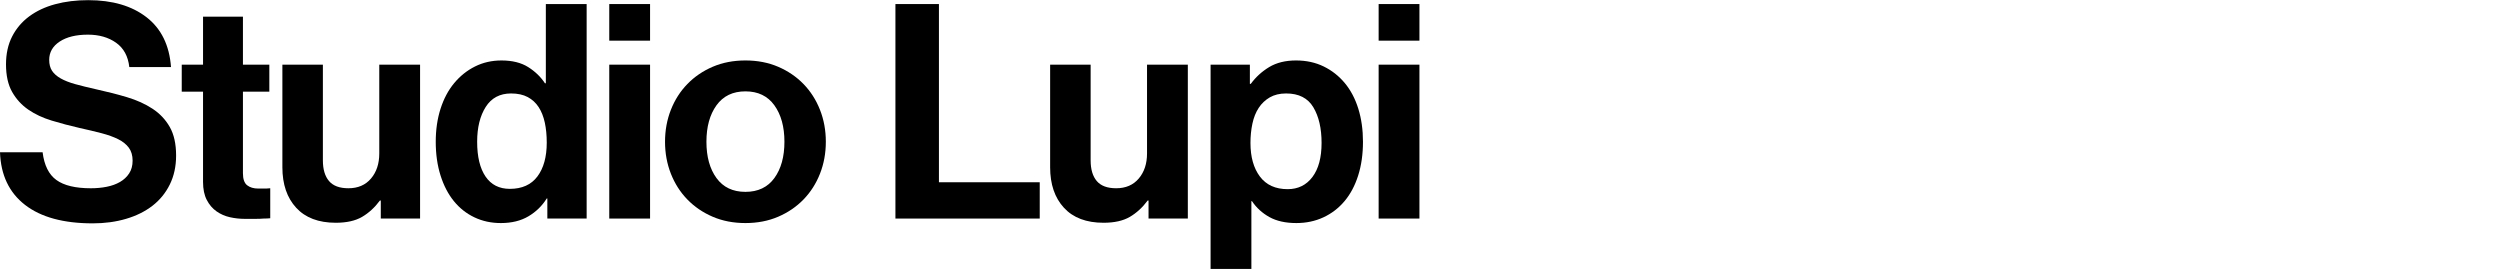
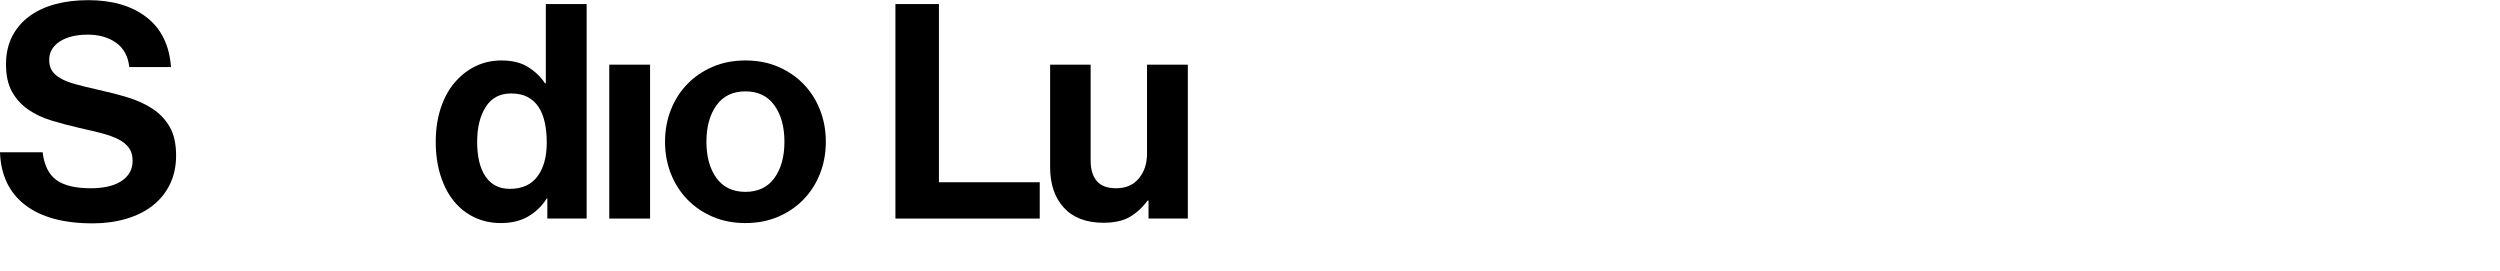
<svg xmlns="http://www.w3.org/2000/svg" version="1.1" id="Layer_1" x="0px" y="0px" width="500px" height="54.24px" viewBox="0 0 500 54.24" enable-background="new 0 0 500 54.24" xml:space="preserve">
  <g>
    <path d="M18.54,44.671c-5.841,0-10.35-1.229-13.53-3.69c-3.18-2.46-4.851-5.97-5.01-10.529h8.521c0.319,2.601,1.239,4.45,2.76,5.55   c1.52,1.101,3.819,1.65,6.899,1.65c1.12,0,2.18-0.1,3.181-0.301c0.999-0.199,1.88-0.519,2.64-0.96c0.76-0.439,1.37-1.01,1.83-1.71   c0.459-0.699,0.69-1.55,0.69-2.55c0-1.04-0.251-1.899-0.75-2.58c-0.501-0.68-1.211-1.25-2.131-1.71   c-0.92-0.459-2.03-0.859-3.329-1.2c-1.301-0.339-2.771-0.69-4.41-1.05c-1.92-0.439-3.771-0.93-5.55-1.47   c-1.781-0.54-3.341-1.27-4.681-2.19c-1.341-0.92-2.421-2.1-3.24-3.54c-0.82-1.44-1.229-3.28-1.229-5.52   c0-2.12,0.409-3.98,1.229-5.58c0.819-1.6,1.96-2.94,3.421-4.02c1.459-1.08,3.188-1.89,5.189-2.43c2-0.54,4.2-0.81,6.6-0.81   c4.84,0,8.73,1.14,11.671,3.42c2.939,2.28,4.569,5.601,4.89,9.96h-8.34c-0.24-2.16-1.12-3.78-2.641-4.86s-3.4-1.62-5.64-1.62   c-2.36,0-4.24,0.46-5.64,1.38c-1.401,0.92-2.101,2.14-2.101,3.66c0,0.88,0.189,1.611,0.57,2.19c0.38,0.58,0.96,1.09,1.74,1.53   c0.779,0.44,1.749,0.82,2.91,1.14c1.159,0.32,2.539,0.66,4.14,1.02c2.199,0.48,4.27,1.01,6.21,1.59c1.939,0.581,3.64,1.35,5.1,2.31   s2.61,2.181,3.45,3.66c0.84,1.48,1.26,3.38,1.26,5.7c0,2.159-0.42,4.09-1.26,5.79s-2,3.119-3.479,4.26   c-1.48,1.14-3.24,2.01-5.28,2.609C23.16,44.372,20.94,44.671,18.54,44.671z" />
-     <path d="M36.348,12.932h4.26v-9.6h7.98v9.6h5.28v5.4h-5.28v16.32c0,1.16,0.279,1.96,0.84,2.399c0.56,0.44,1.3,0.66,2.22,0.66h1.561   c0.279,0,0.56-0.02,0.84-0.06v6c-0.4,0.04-0.84,0.06-1.32,0.06c-0.44,0.039-0.98,0.06-1.62,0.06s-1.36,0-2.159,0   c-1.001,0-1.991-0.109-2.971-0.329c-0.98-0.22-1.87-0.609-2.67-1.171c-0.801-0.56-1.45-1.319-1.95-2.279s-0.75-2.16-0.75-3.601   v-18.06h-4.26V12.932z" />
-     <path d="M76.157,43.711v-3.6h-0.18c-1.041,1.4-2.23,2.489-3.57,3.27c-1.341,0.78-3.09,1.17-5.25,1.17c-3.44,0-6.081-0.999-7.92-3   c-1.841-2-2.76-4.699-2.76-8.1v-20.52h8.1v19.14c0,1.8,0.41,3.18,1.23,4.14c0.819,0.96,2.109,1.44,3.869,1.44   c1.92,0,3.43-0.65,4.53-1.95c1.1-1.3,1.65-2.971,1.65-5.01v-17.76h8.16v30.78H76.157z" />
    <path d="M100.169,44.612c-1.92,0-3.681-0.381-5.28-1.141c-1.601-0.759-2.97-1.839-4.11-3.24c-1.14-1.399-2.03-3.109-2.67-5.13   c-0.64-2.019-0.96-4.269-0.96-6.75c0-2.4,0.32-4.6,0.96-6.6c0.64-2,1.55-3.71,2.73-5.13c1.18-1.419,2.569-2.529,4.17-3.33   c1.6-0.8,3.36-1.2,5.28-1.2c2.16,0,3.939,0.441,5.34,1.32c1.399,0.88,2.52,1.96,3.36,3.24h0.18V0.812h8.16v42.9h-7.86v-4.02h-0.12   c-0.921,1.479-2.141,2.67-3.66,3.569C104.168,44.162,102.329,44.612,100.169,44.612z M101.969,37.771   c2.439,0,4.279-0.829,5.521-2.489c1.239-1.66,1.859-3.91,1.859-6.75c0-1.479-0.13-2.82-0.39-4.02c-0.261-1.2-0.671-2.229-1.23-3.09   c-0.561-0.86-1.29-1.53-2.189-2.01c-0.9-0.48-2.011-0.72-3.33-0.72c-2.241,0-3.931,0.9-5.07,2.7c-1.14,1.8-1.71,4.12-1.71,6.96   c0,3,0.56,5.32,1.68,6.959C98.229,36.952,99.849,37.771,101.969,37.771z" />
-     <path d="M121.853,0.812h8.16v7.32h-8.16V0.812z M121.853,12.932h8.16v30.78h-8.16V12.932z" />
+     <path d="M121.853,0.812h8.16h-8.16V0.812z M121.853,12.932h8.16v30.78h-8.16V12.932z" />
    <path d="M149.086,44.612c-2.399,0-4.58-0.42-6.54-1.261c-1.96-0.84-3.65-1.989-5.069-3.449c-1.421-1.46-2.521-3.181-3.301-5.16   c-0.779-1.98-1.17-4.11-1.17-6.39c0-2.28,0.391-4.41,1.17-6.39c0.78-1.98,1.88-3.699,3.301-5.16c1.419-1.459,3.109-2.61,5.069-3.45   c1.96-0.84,4.141-1.26,6.54-1.26c2.4,0,4.58,0.42,6.54,1.26c1.96,0.84,3.65,1.99,5.07,3.45c1.419,1.461,2.52,3.18,3.3,5.16   s1.17,4.11,1.17,6.39c0,2.28-0.39,4.41-1.17,6.39c-0.78,1.979-1.881,3.7-3.3,5.16c-1.42,1.46-3.11,2.609-5.07,3.449   C153.666,44.192,151.486,44.612,149.086,44.612z M149.086,38.372c2.521,0,4.449-0.92,5.79-2.76c1.34-1.84,2.01-4.261,2.01-7.26   c0-3-0.67-5.43-2.01-7.29c-1.341-1.86-3.27-2.79-5.79-2.79c-2.52,0-4.45,0.93-5.79,2.79s-2.01,4.29-2.01,7.29   c0,3,0.67,5.42,2.01,7.26S146.566,38.372,149.086,38.372z" />
    <path d="M179.086,0.812h8.7v35.64h20.16v7.26h-28.86V0.812z" />
    <path d="M229.708,43.711v-3.6h-0.18c-1.041,1.4-2.23,2.489-3.57,3.27c-1.341,0.78-3.09,1.17-5.25,1.17c-3.44,0-6.081-0.999-7.92-3   c-1.841-2-2.76-4.699-2.76-8.1v-20.52h8.1v19.14c0,1.8,0.41,3.18,1.23,4.14c0.819,0.96,2.109,1.44,3.869,1.44   c1.92,0,3.43-0.65,4.53-1.95c1.1-1.3,1.65-2.971,1.65-5.01v-17.76h8.16v30.78H229.708z" />
-     <path d="M242.115,12.932h7.86v3.84h0.18c1-1.359,2.229-2.48,3.69-3.36c1.46-0.879,3.249-1.32,5.37-1.32c2.04,0,3.879,0.4,5.52,1.2   c1.64,0.801,3.05,1.911,4.23,3.33c1.179,1.42,2.079,3.13,2.7,5.13c0.619,2,0.93,4.2,0.93,6.6c0,2.481-0.32,4.731-0.96,6.75   c-0.641,2.021-1.551,3.73-2.73,5.13c-1.18,1.401-2.59,2.481-4.229,3.24c-1.641,0.76-3.44,1.141-5.4,1.141   c-2.16,0-3.96-0.4-5.399-1.2c-1.44-0.8-2.601-1.86-3.48-3.181h-0.12v13.561h-8.16V12.932z M257.535,37.832   c2.08,0,3.729-0.811,4.95-2.43c1.22-1.62,1.83-3.89,1.83-6.811c0-2.919-0.55-5.3-1.649-7.14c-1.101-1.84-2.91-2.76-5.431-2.76   c-1.28,0-2.37,0.261-3.27,0.78c-0.9,0.521-1.641,1.221-2.221,2.1c-0.58,0.88-1,1.931-1.26,3.15c-0.261,1.221-0.39,2.511-0.39,3.87   c0,2.801,0.63,5.04,1.89,6.72C253.245,36.992,255.096,37.832,257.535,37.832z" />
-     <path d="M275.727,0.812h8.16v7.32h-8.16V0.812z M275.727,12.932h8.16v30.78h-8.16V12.932z" />
  </g>
</svg>